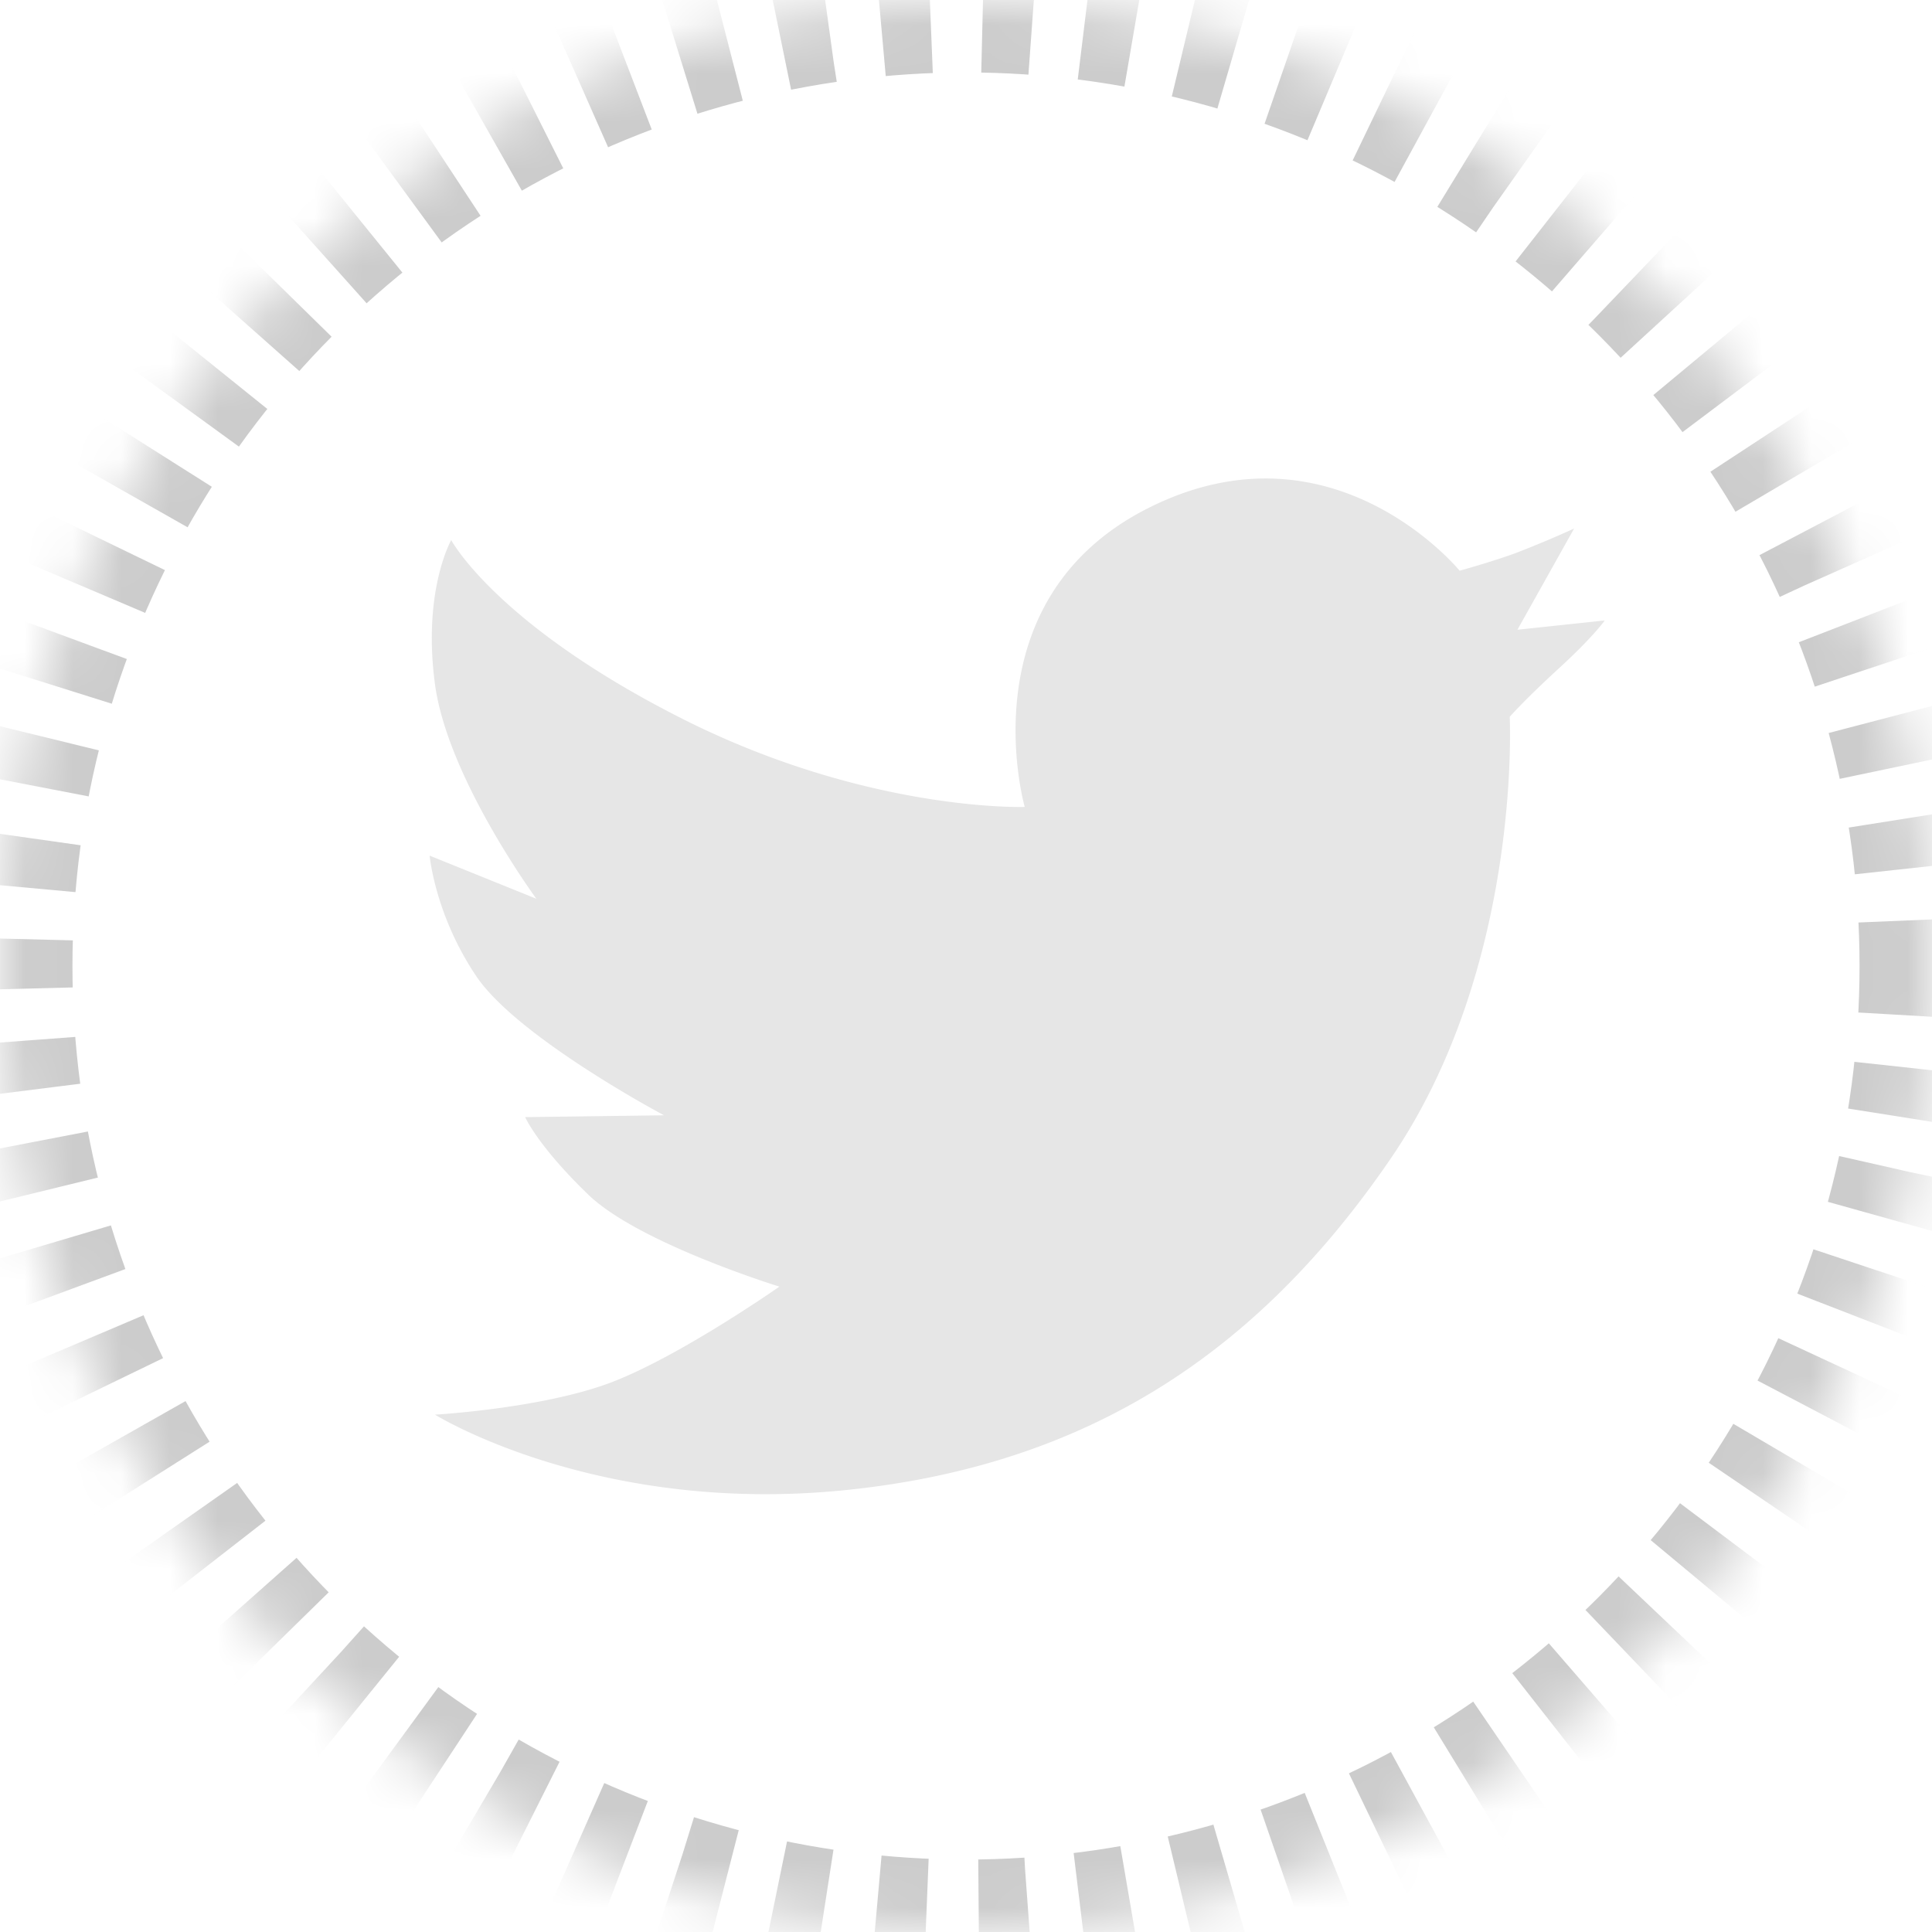
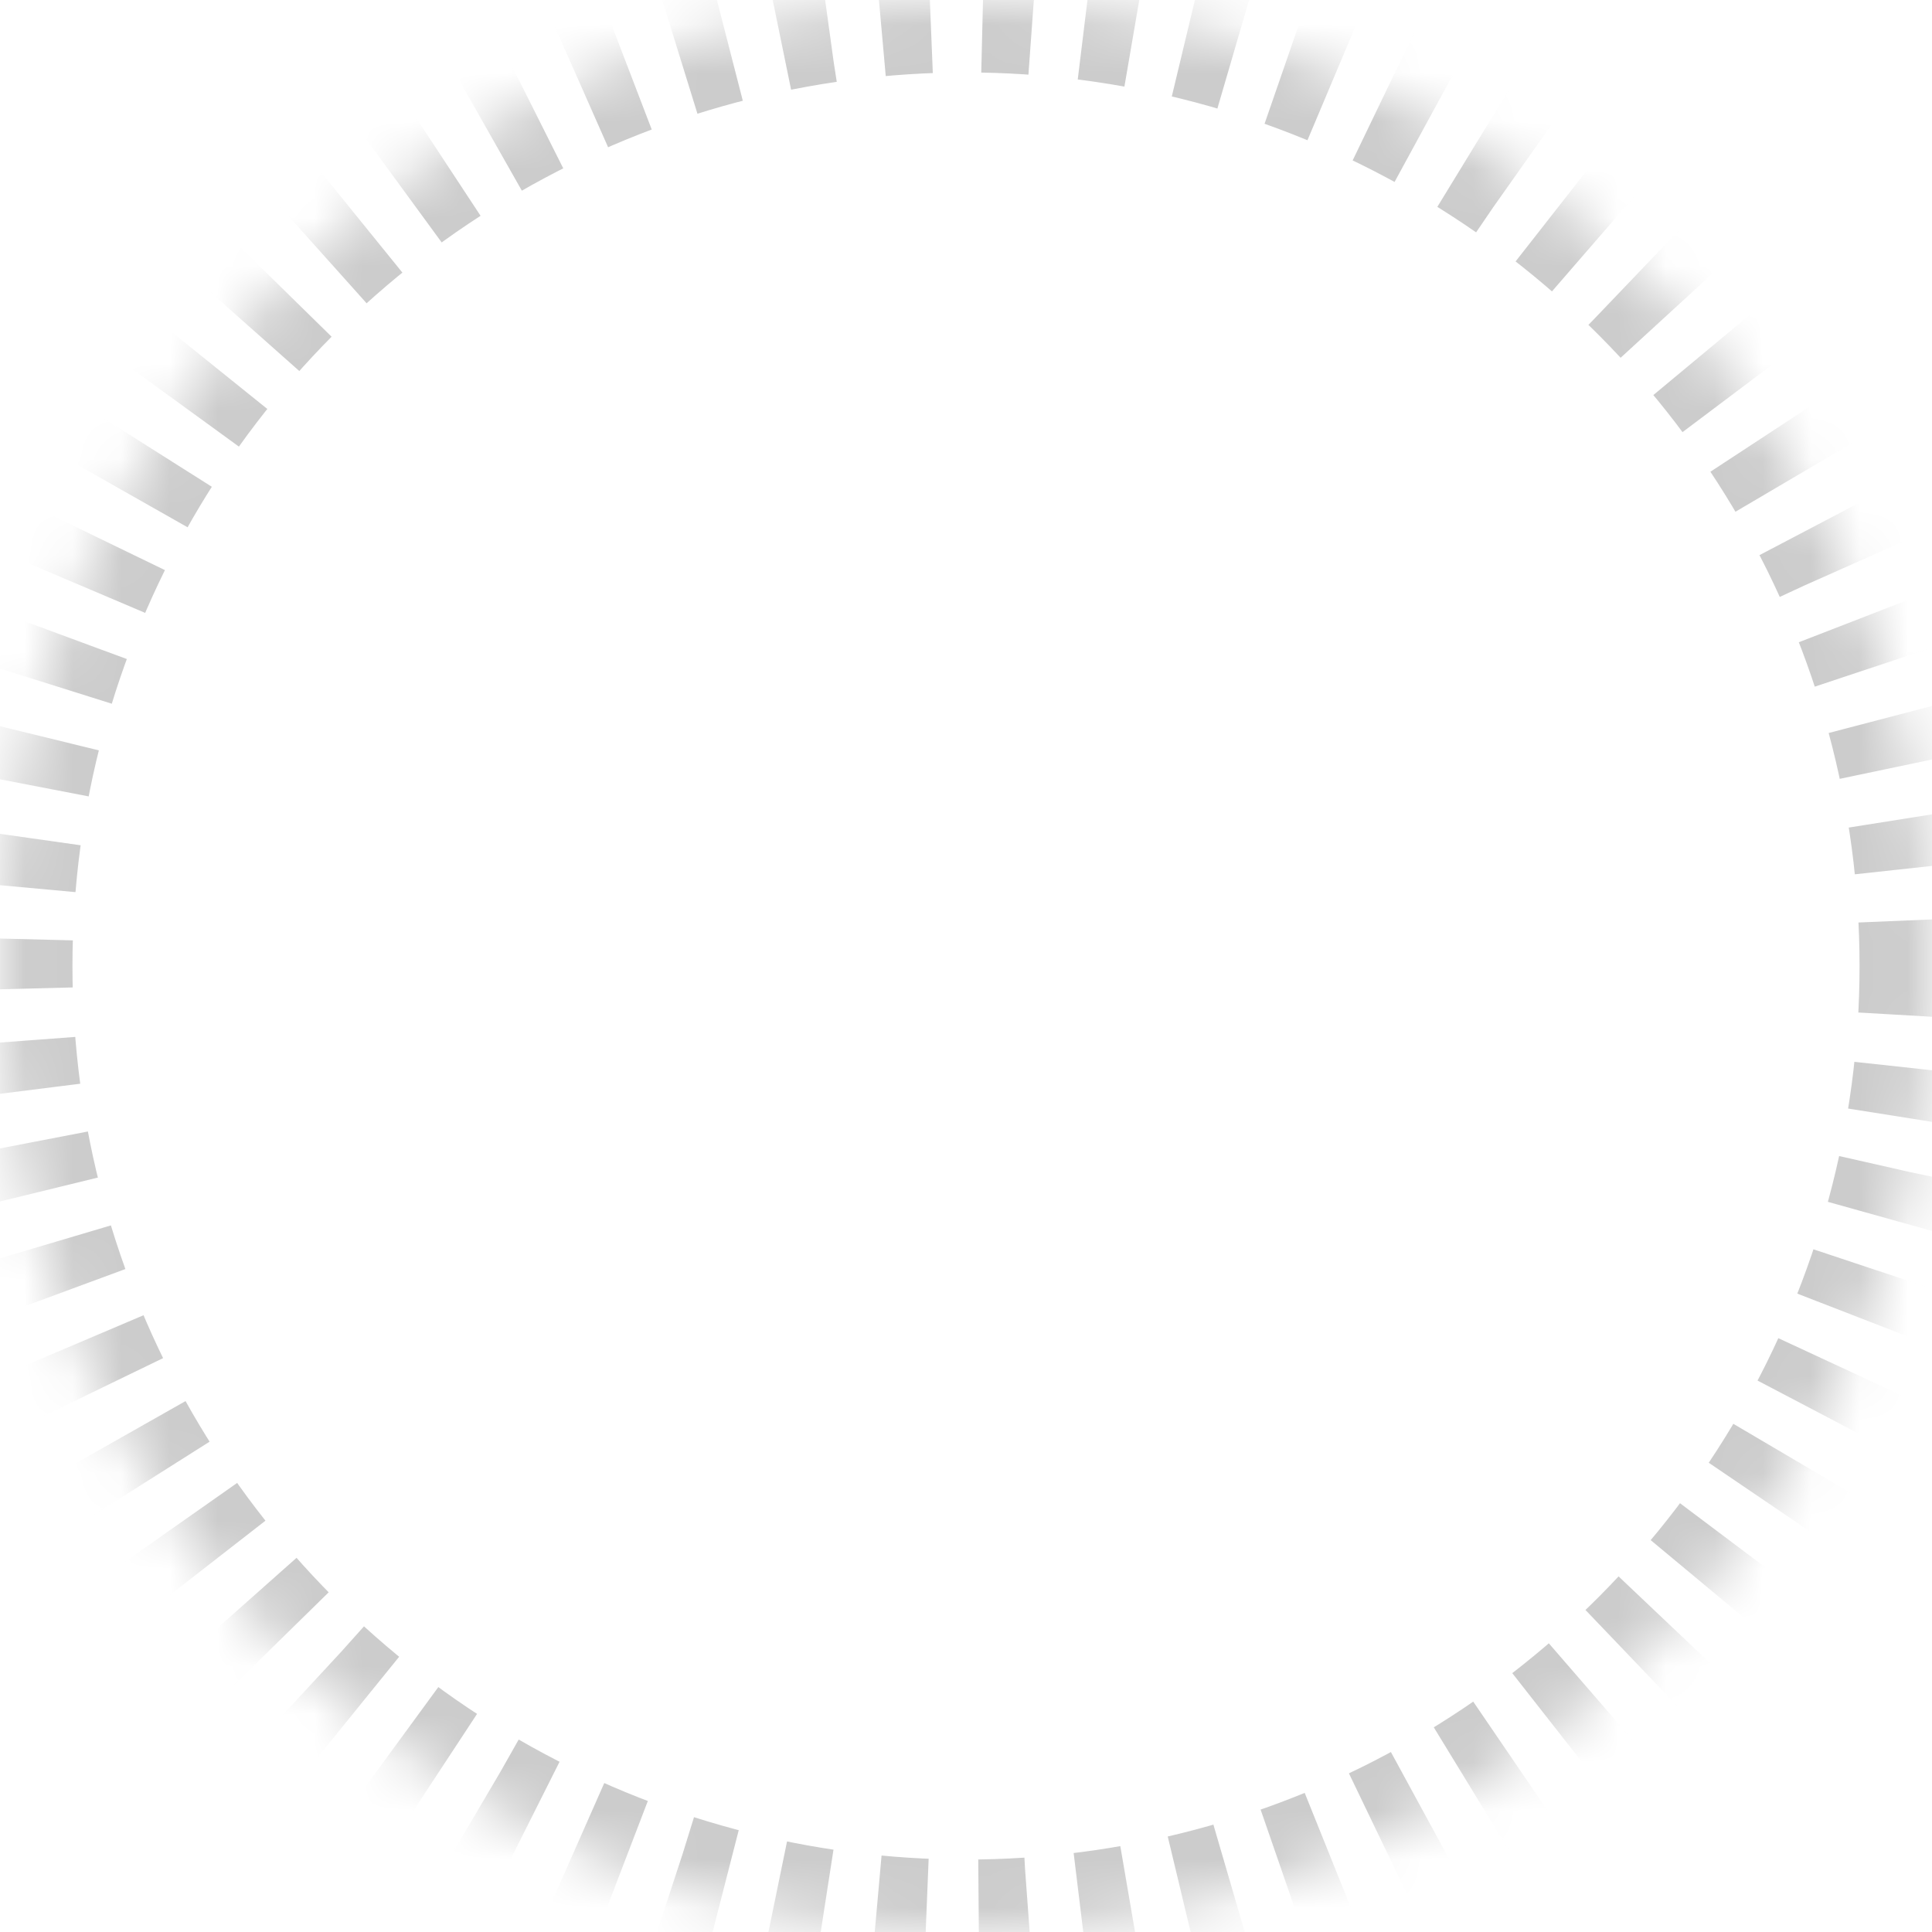
<svg xmlns="http://www.w3.org/2000/svg" xmlns:xlink="http://www.w3.org/1999/xlink" width="40" height="40">
  <defs>
    <circle id="a" cx="20" cy="20" r="20" />
    <mask id="b" maskContentUnits="userSpaceOnUse" maskUnits="objectBoundingBox" x="0" y="0" width="40" height="40" fill="#fff">
      <use xlink:href="#a" />
    </mask>
  </defs>
  <g fill="none" fill-rule="evenodd">
    <use stroke="#CCC" mask="url(#b)" stroke-width="3" stroke-dasharray="1.05,1.1" xlink:href="#a" />
-     <path d="M14.12 14.878c3.846 1.94 7.096 1.829 7.096 1.829s-1.232-4.293 2.576-6.197 6.428 1.306 6.428 1.306.665-.183 1.16-.365a22.499 22.499 0 001.21-.508l-1.173 2.095 1.807-.192s-.223.326-.946.989-1.021 1.006-1.021 1.006.258 5.168-2.464 9.146c-2.722 3.98-6.24 6.367-11.35 6.87-5.109.502-8.437-1.568-8.437-1.568s2.235-.128 3.659-.672c1.424-.545 3.472-1.979 3.472-1.979s-2.912-.896-3.957-1.904c-1.046-1.008-1.307-1.605-1.307-1.605l2.875-.038s-3.024-1.605-3.883-2.874c-.859-1.27-.97-2.502-.97-2.502l2.21.893s-1.837-2.498-2.099-4.44c-.261-1.94.336-2.986.336-2.986s.934 1.754 4.779 3.696z" fill="#E6E6E6" />
  </g>
</svg>